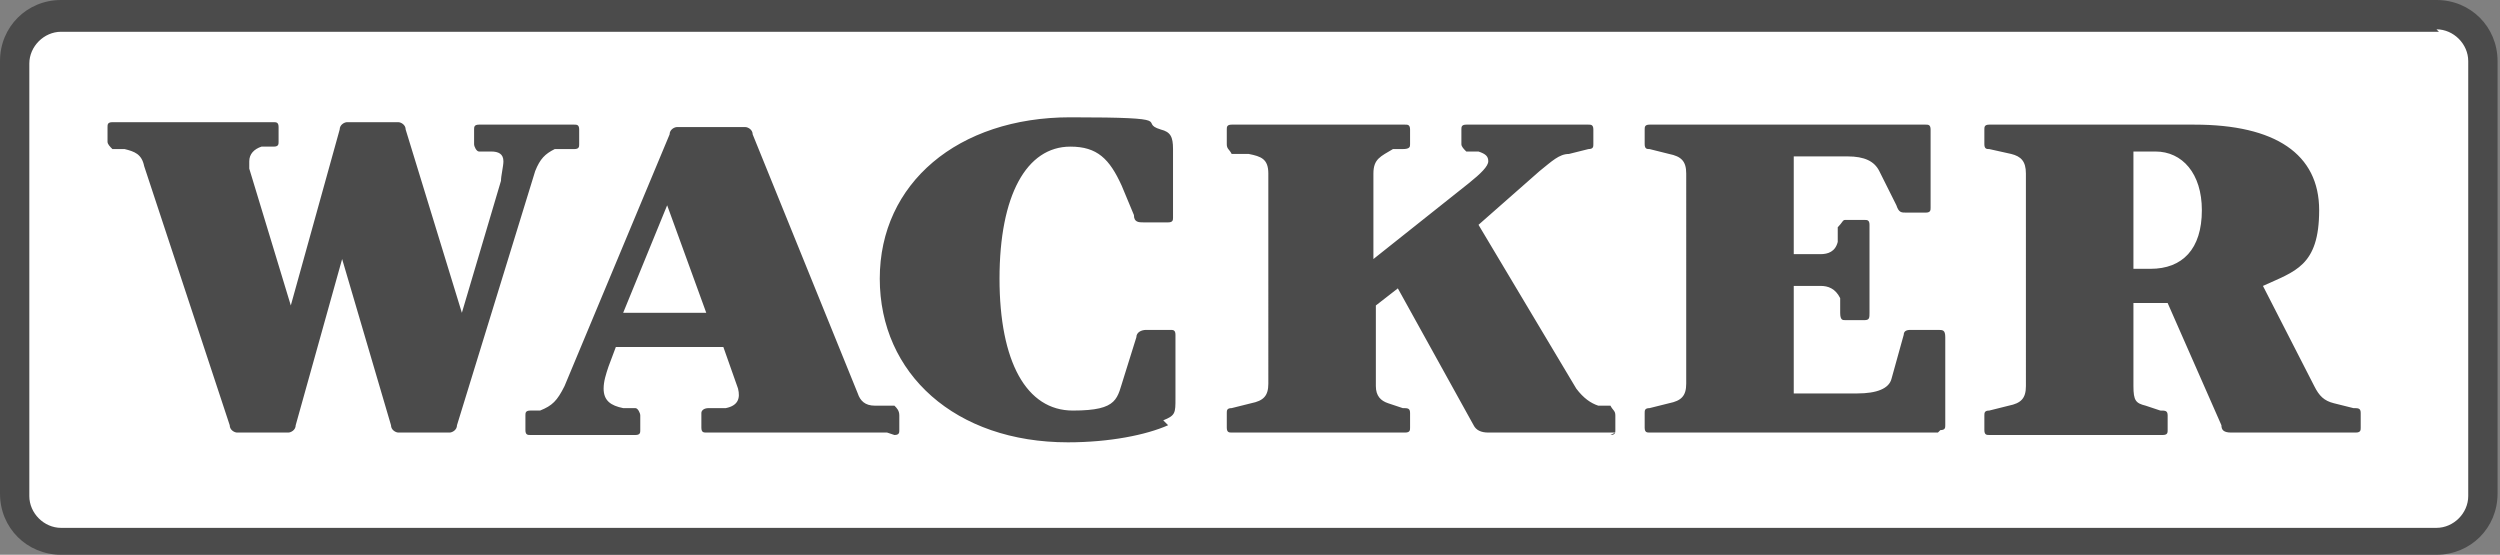
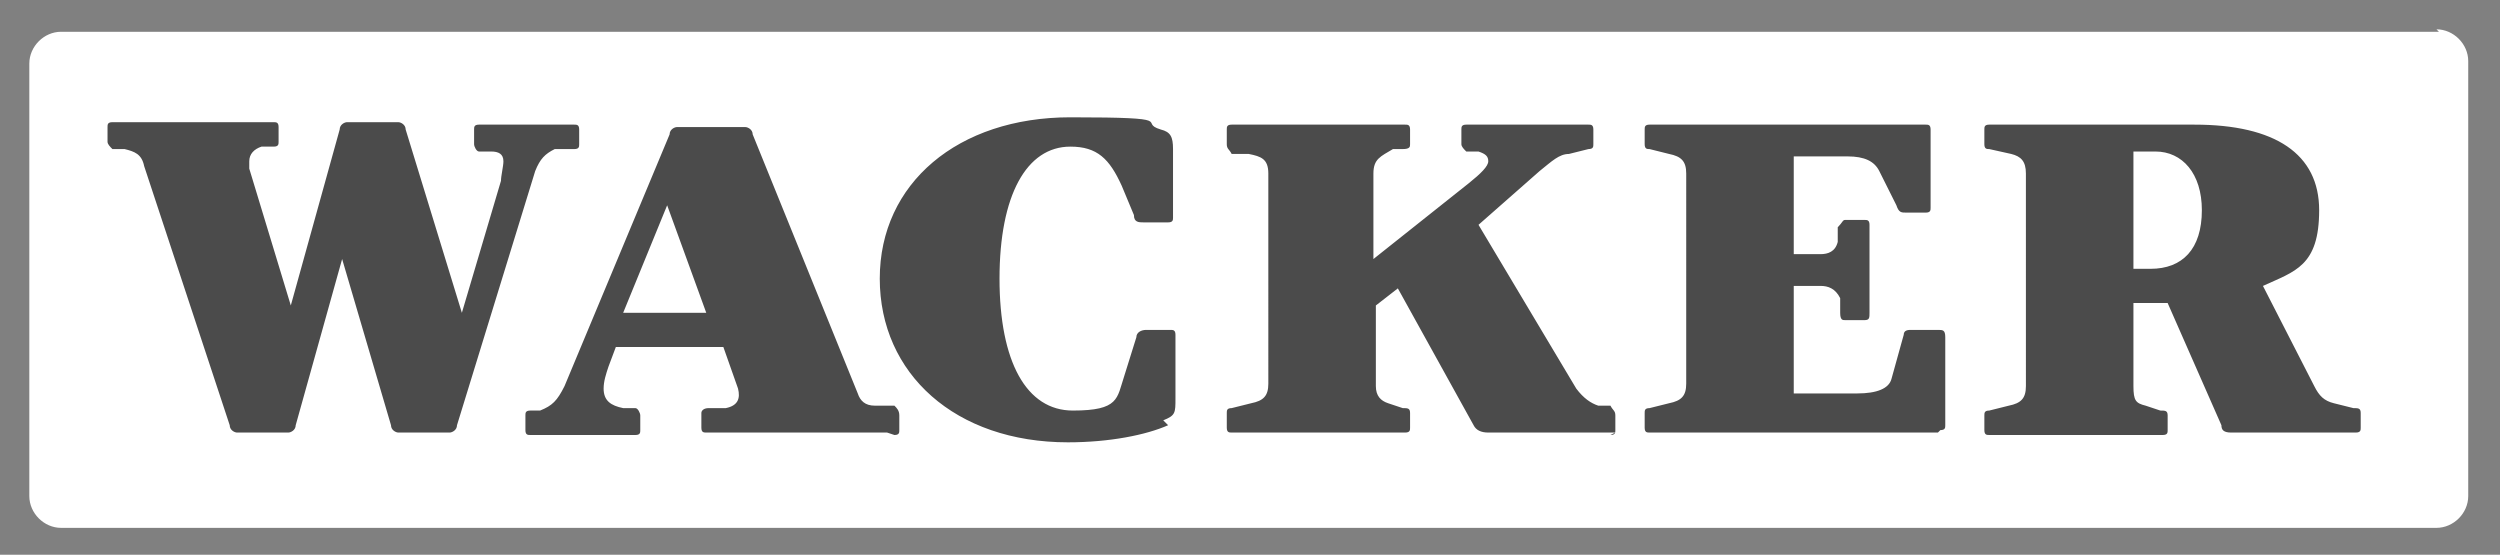
<svg xmlns="http://www.w3.org/2000/svg" id="Calque_1" version="1.1" viewBox="0 0 102.3 22.7">
  <rect x="0" y="0" width="102.3" height="22.7" fill="#808080" stroke="none" />
  <defs>
    <style>
      .st0 {
        fill: #fff;
      }

      .st0, .st1 {
        fill-rule: evenodd;
      }

      .st1, .st2 {
        fill: #4b4b4b;
      }
    </style>
  </defs>
-   <path class="st1" d="M2.5,0h97.2c1.4,0,2.5,1.1,2.5,2.5v17.7c0,1.4-1.1,2.5-2.5,2.5H2.5c-1.4,0-2.5-1.1-2.5-2.5V2.5C0,1.1,1.1,0,2.5,0" />
  <path class="st0" d="M99.8,1.3H2.5c-.7,0-1.3.6-1.3,1.3v17.7c0,.7.6,1.3,1.3,1.3h97.2c.7,0,1.3-.6,1.3-1.3V2.5c0-.7-.6-1.3-1.3-1.3" />
  <path class="st2" d="M23.2,6.1h-.5c-.4.2-.6.4-.8.9l-3.2,10.4c0,.2-.2.3-.3.3h-2.1c-.1,0-.3-.1-.3-.3l-2-6.8-1.9,6.8c0,.2-.2.3-.3.3h-2.1c-.1,0-.3-.1-.3-.3l-3.5-10.6c-.1-.5-.4-.6-.8-.7h-.5c-.1-.1-.2-.2-.2-.3v-.6c0-.1,0-.2.2-.2h6.6c.1,0,.2,0,.2.2v.6c0,.1,0,.2-.2.2h-.5c-.3.1-.5.3-.5.6s0,.2,0,.3l1.7,5.6,2-7.2c0-.2.2-.3.3-.3h2.1c.1,0,.3.1.3.3l2.3,7.5,1.6-5.4c0-.2.1-.6.1-.8,0-.3-.2-.4-.5-.4h-.5c-.1,0-.2-.2-.2-.3v-.6c0-.1,0-.2.2-.2h3.9c.1,0,.2,0,.2.2v.6c0,.1,0,.2-.2.2M36.3,17.7h-7.4c-.1,0-.2,0-.2-.2v-.6c0-.1.1-.2.3-.2h.7c.5-.1.6-.4.5-.8l-.6-1.7h-4.4l-.3.8c-.1.3-.2.6-.2.9,0,.5.3.7.8.8h.5c.1,0,.2.2.2.3v.6c0,.1,0,.2-.2.2h-4.3c-.1,0-.2,0-.2-.2v-.6c0-.1,0-.2.2-.2h.4c.5-.2.7-.4,1-1l4.3-10.3c0-.2.2-.3.3-.3h2.8c.1,0,.3.1.3.3l4.3,10.6c.1.3.3.5.7.5h.8c.1.1.2.2.2.4v.6c0,.1,0,.2-.2.2ZM27.3,8.4l-1.8,4.4h3.4l-1.6-4.4ZM47.8,17.4c-.9.4-2.4.7-4.1.7-4.6,0-7.7-2.8-7.7-6.7s3.2-6.6,7.8-6.6,2.7.2,3.7.5c.4.1.5.3.5.8v2.8c0,.1,0,.2-.2.2h-1c-.2,0-.4,0-.4-.3l-.5-1.2c-.5-1.1-1-1.6-2.1-1.6-1.8,0-2.9,2-2.9,5.4s1.1,5.4,3,5.4,1.8-.5,2.1-1.4l.5-1.6c0-.2.2-.3.4-.3h1c.1,0,.2,0,.2.2v2.6c0,.6,0,.7-.5.9ZM66.1,17.7h-5.2c-.3,0-.5-.1-.6-.3l-3.1-5.6-.9.7v3.3c0,.4.2.6.5.7l.6.2c.2,0,.3,0,.3.2v.6c0,.1,0,.2-.2.2h-7.1c-.1,0-.2,0-.2-.2v-.6c0-.1,0-.2.2-.2l.8-.2c.5-.1.7-.3.7-.8V7.1c0-.6-.3-.7-.8-.8h-.7c-.1-.2-.2-.2-.2-.4v-.6c0-.1,0-.2.2-.2h7.1c.1,0,.2,0,.2.2v.6c0,.1,0,.2-.3.2h-.4c-.5.3-.8.4-.8,1v3.5l3.9-3.1c.5-.4.8-.7.8-.9s-.1-.3-.4-.4h-.5c-.1-.1-.2-.2-.2-.3v-.6c0-.1,0-.2.2-.2h5c.1,0,.2,0,.2.2v.6c0,.1,0,.2-.2.2l-.8.2c-.4,0-.7.3-1.2.7l-2.5,2.2,4,6.7c.3.4.6.6.9.7h.5c.1.2.2.2.2.4v.6c0,.1,0,.2-.2.2ZM79.3,17.7h-11.8c-.1,0-.2,0-.2-.2v-.6c0-.1,0-.2.2-.2l.8-.2c.5-.1.7-.3.7-.8V7.1c0-.5-.2-.7-.7-.8l-.8-.2c-.1,0-.2,0-.2-.2v-.6c0-.1,0-.2.2-.2h11.3c.1,0,.2,0,.2.2v3.2c0,.1,0,.2-.2.2h-.8c-.2,0-.3,0-.4-.3l-.7-1.4c-.2-.4-.6-.6-1.3-.6h-2.2v4h1.1c.3,0,.6-.1.7-.5v-.6c.2-.2.2-.3.3-.3h.8c.1,0,.2,0,.2.2v3.6c0,.2,0,.3-.2.3h-.8c-.1,0-.2,0-.2-.3v-.6c-.2-.4-.5-.5-.8-.5h-1.1v4.4h2.6c.8,0,1.3-.2,1.4-.6l.5-1.8c0-.2.2-.2.3-.2h1.1c.2,0,.3,0,.3.3v3.6c0,.1,0,.2-.2.2ZM96.2,17.7h-4.9c-.3,0-.4-.1-.4-.3l-2.2-5h-1.4v3.4c0,.6.1.7.5.8l.6.2c.2,0,.3,0,.3.2v.6c0,.1,0,.2-.2.2h-7.1c-.1,0-.2,0-.2-.2v-.6c0-.1,0-.2.2-.2l.8-.2c.5-.1.7-.3.7-.8V7.1c0-.5-.2-.7-.6-.8l-.9-.2c-.1,0-.2,0-.2-.2v-.6c0-.1,0-.2.2-.2h8.4c3.3,0,5.1,1.2,5.1,3.5s-1,2.5-2.3,3.1l2.1,4.1c.2.4.4.6.8.7l.8.2c.2,0,.3,0,.3.2v.6c0,.1,0,.2-.2.2ZM88.2,6.2h-.9v4.8h.7c1.3,0,2.1-.8,2.1-2.4,0-1.5-.8-2.4-1.9-2.4Z" />
</svg>